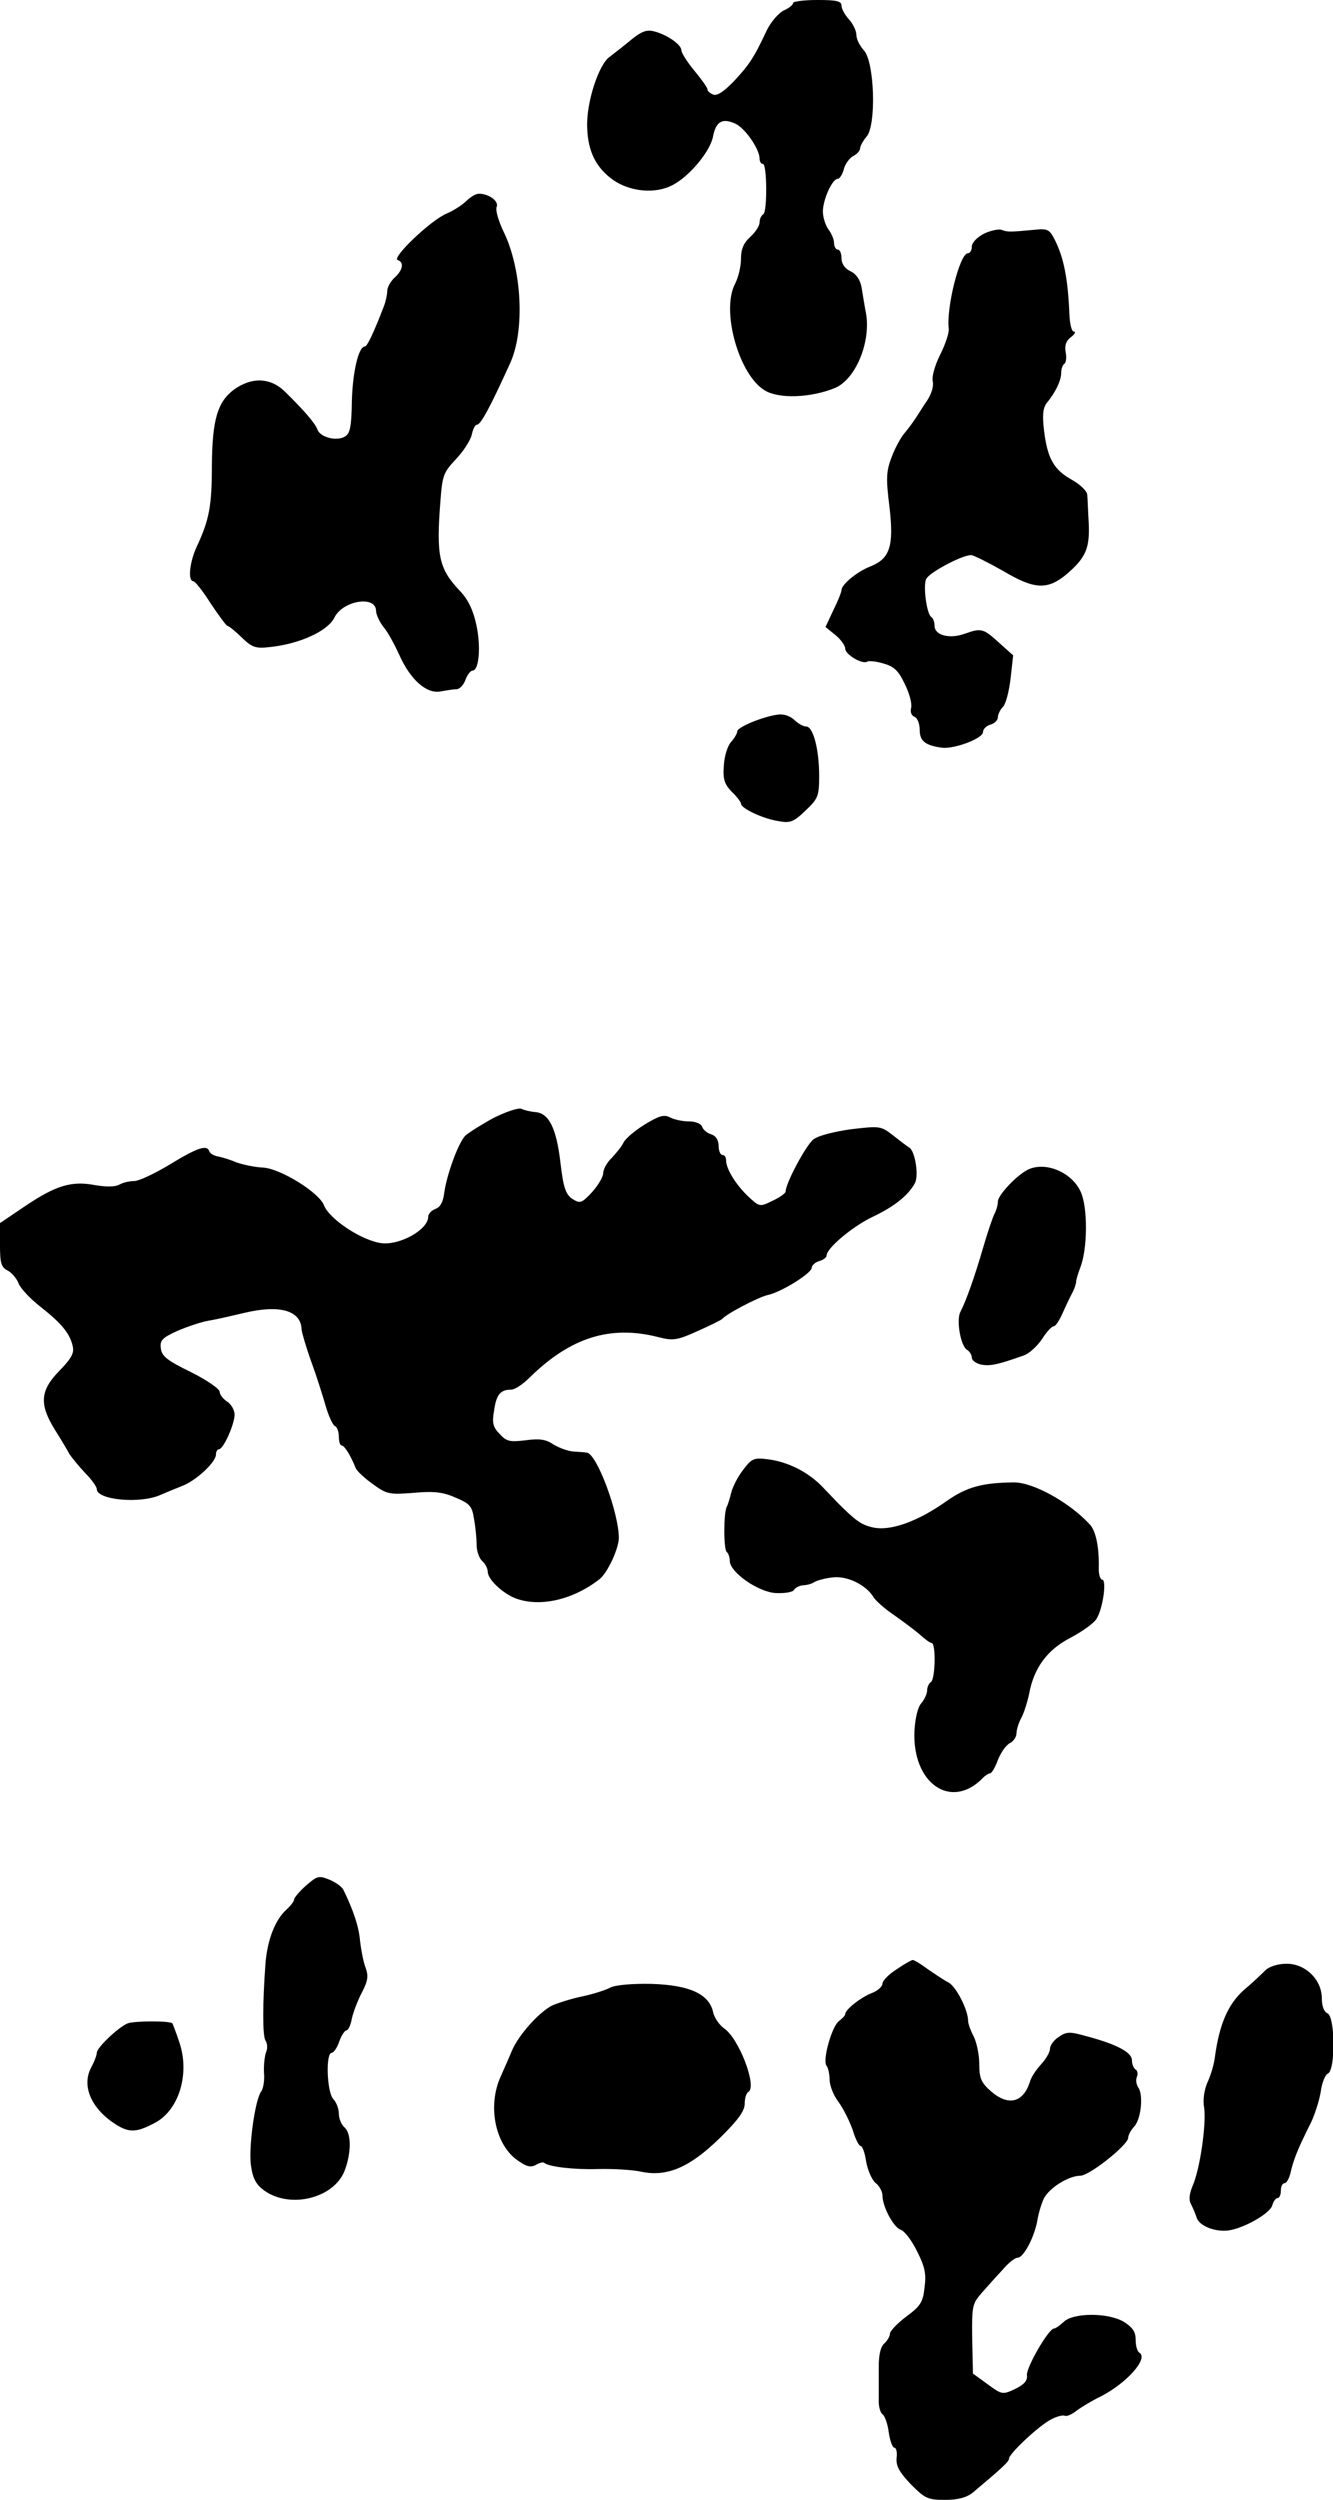
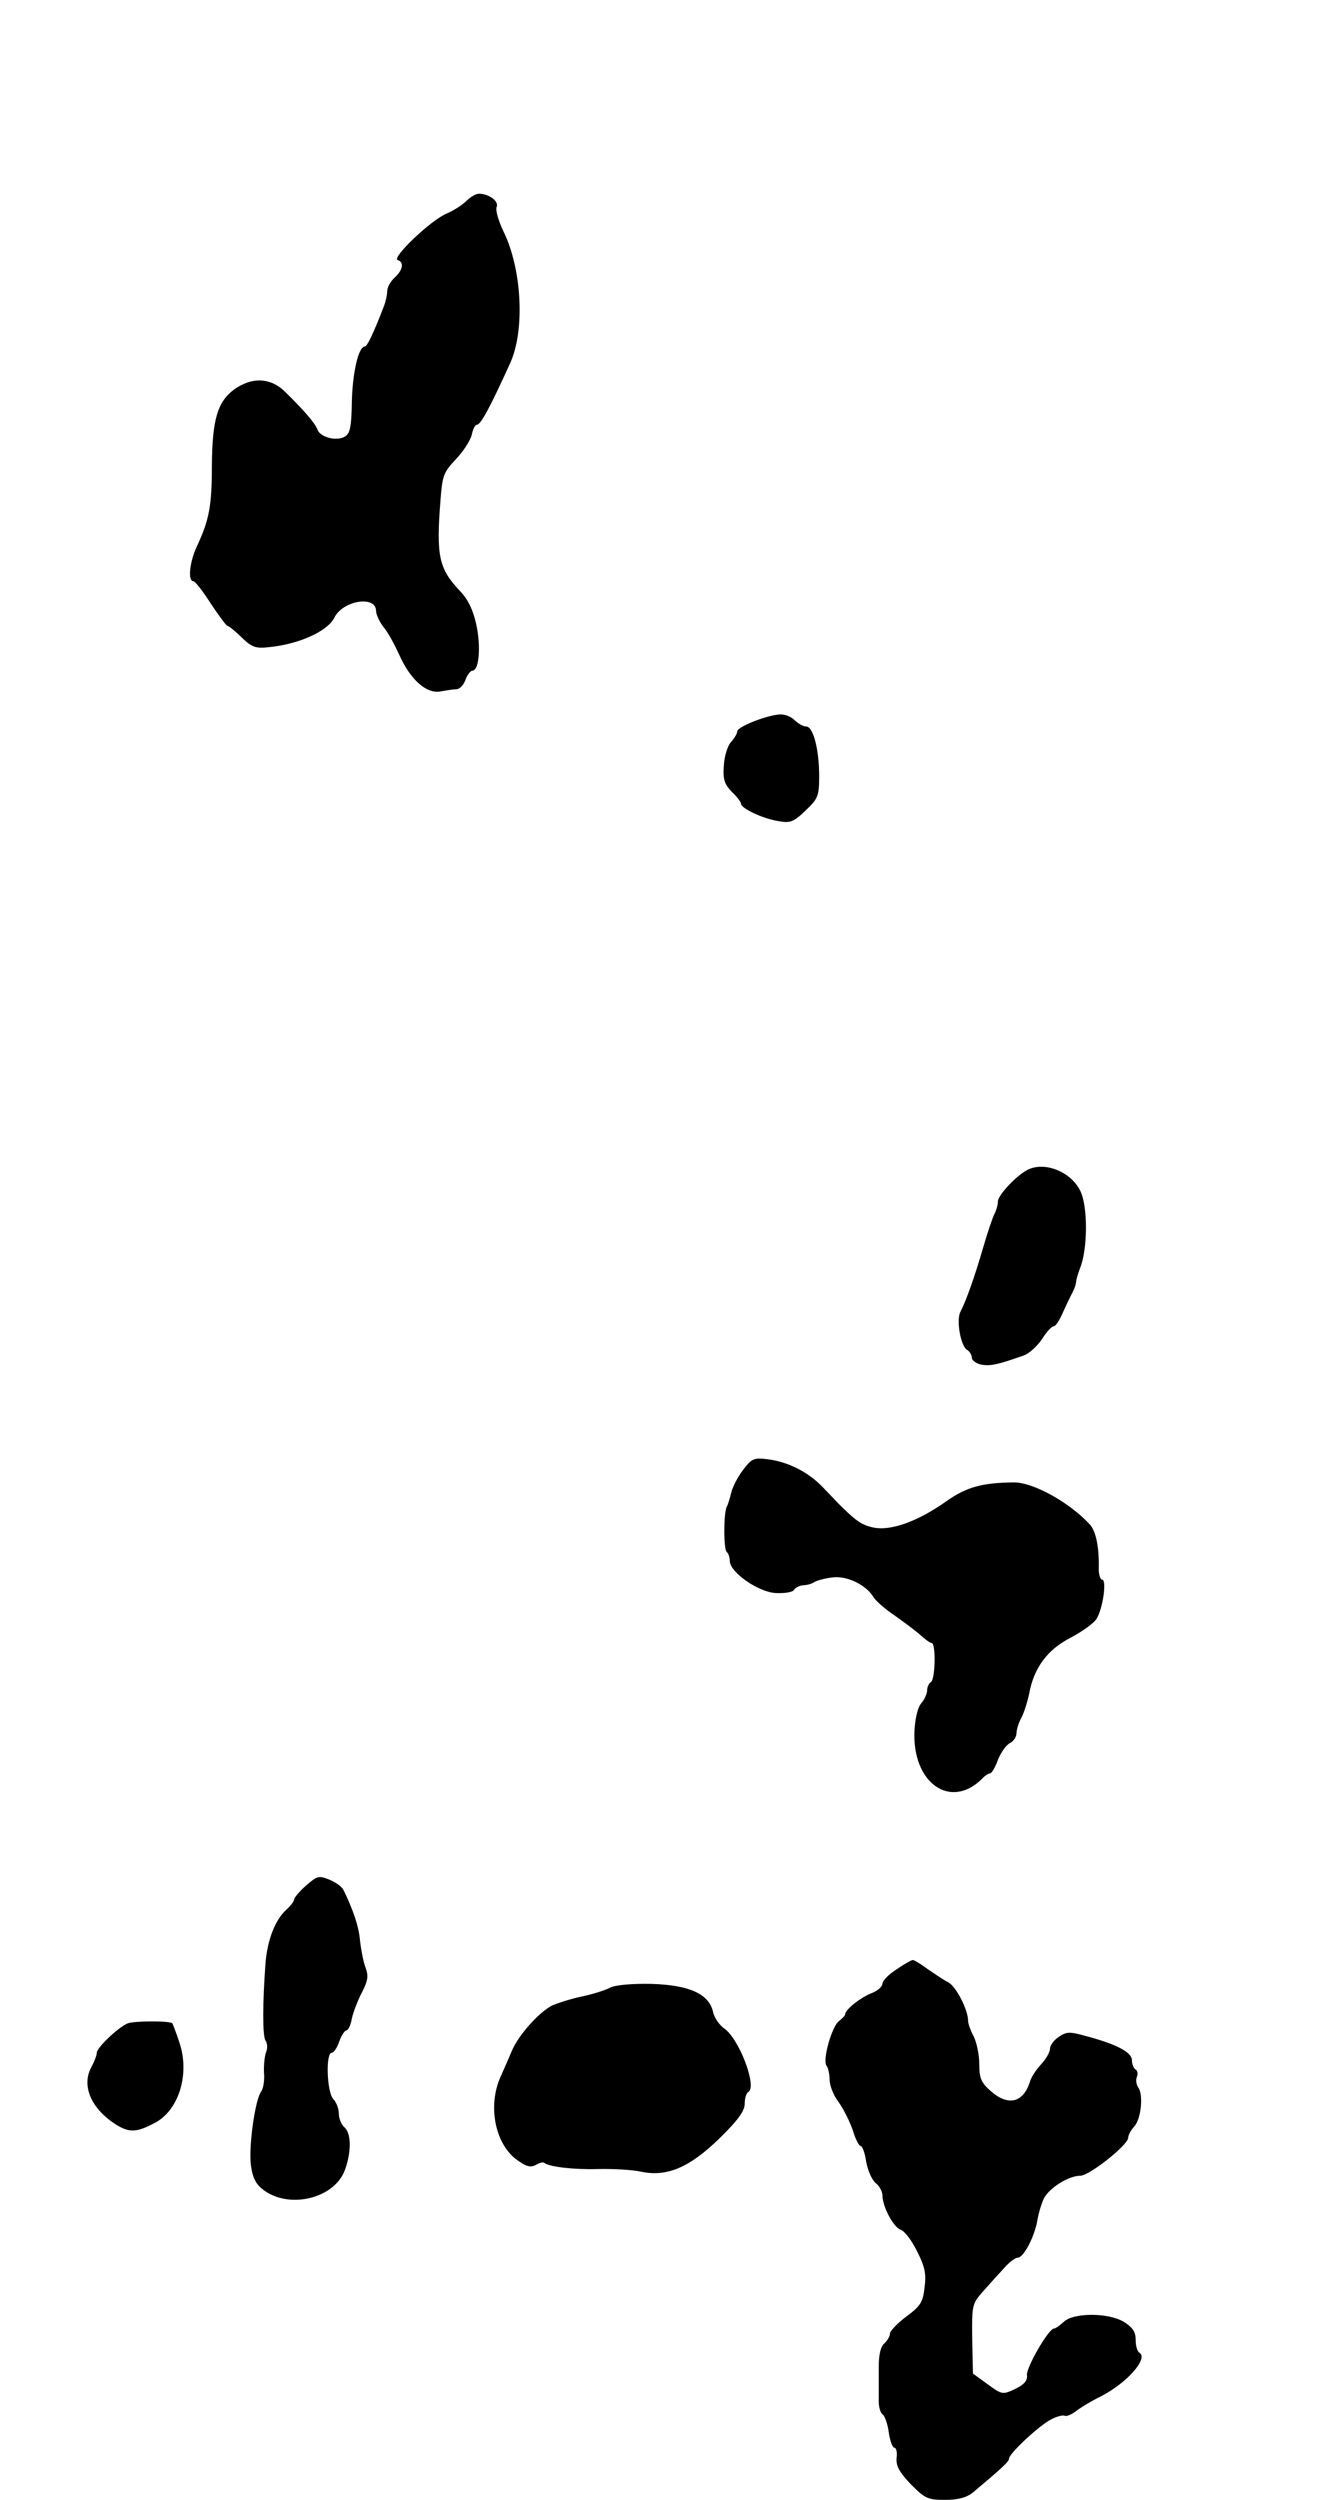
<svg xmlns="http://www.w3.org/2000/svg" version="1.0" width="358pt" height="671pt" viewBox="0 0 358 671" preserveAspectRatio="xMidYMid meet">
  <g transform="translate(0,671) scale(0.1,-0.1)" fill="#000000" stroke="none">
-     <path d="M2130 6702 c0 -5 -11 -14 -25 -20 -14 -7 -35 -31 -46 -54 -34 -73 -47 -92 -88 -136 -26 -27 -45 -40 -55 -36 -9 3 -16 10 -16 14 0 5 -16 27 -35 50 -19 23 -35 48 -35 55 0 15 -38 42 -74 51 -20 5 -34 -1 -60 -22 -19 -16 -45 -36 -58 -46 -30 -20 -64 -124 -61 -191 2 -64 24 -108 71 -141 46 -31 112 -37 158 -13 45 23 102 91 109 131 8 40 25 50 60 34 26 -12 65 -68 65 -94 0 -8 4 -14 9 -14 11 0 12 -128 1 -135 -6 -4 -10 -13 -10 -22 0 -9 -11 -26 -25 -39 -18 -16 -25 -33 -25 -59 0 -20 -7 -50 -16 -67 -38 -73 11 -245 80 -286 38 -23 122 -20 187 6 56 22 98 122 85 200 -4 20 -9 52 -12 70 -4 22 -15 37 -30 44 -15 7 -24 20 -24 35 0 12 -4 23 -10 23 -5 0 -10 8 -10 18 0 9 -7 26 -15 36 -8 11 -15 33 -15 48 0 32 25 88 40 88 5 0 12 11 16 25 3 14 15 30 25 36 11 5 19 15 19 21 0 6 8 20 17 31 27 29 22 201 -7 232 -11 12 -20 30 -20 41 0 11 -9 30 -20 42 -11 12 -20 28 -20 37 0 12 -13 15 -65 15 -36 0 -65 -4 -65 -8z" />
    <path d="M1253 6171 c-10 -10 -34 -26 -53 -34 -42 -17 -149 -119 -132 -125 18 -6 14 -27 -8 -47 -11 -10 -20 -26 -20 -36 0 -10 -4 -28 -9 -41 -28 -73 -45 -108 -51 -108 -17 0 -33 -68 -35 -147 -1 -70 -5 -87 -19 -95 -22 -13 -65 -2 -73 18 -6 17 -34 50 -86 101 -39 40 -91 42 -139 7 -44 -33 -58 -81 -59 -204 0 -108 -7 -145 -40 -216 -20 -42 -25 -94 -10 -94 5 0 26 -27 47 -60 22 -33 42 -60 45 -60 3 0 21 -14 38 -31 28 -27 38 -30 74 -26 81 8 157 43 175 79 22 46 112 61 112 18 0 -9 9 -29 20 -43 12 -14 30 -48 42 -74 30 -68 74 -106 111 -99 16 3 36 6 43 6 8 0 19 11 24 25 5 14 14 25 19 25 18 0 23 67 10 124 -8 38 -22 67 -43 89 -57 60 -65 93 -53 244 5 66 8 75 41 110 20 21 39 50 43 66 3 15 9 27 14 27 10 0 35 46 89 165 40 87 32 251 -17 352 -14 29 -23 59 -19 68 6 15 -21 35 -48 35 -8 0 -23 -9 -33 -19z" />
-     <path d="M2643 6083 c-19 -10 -33 -24 -33 -35 0 -10 -5 -18 -11 -18 -21 0 -58 -145 -51 -203 1 -11 -9 -41 -23 -69 -14 -28 -23 -59 -20 -71 3 -13 -3 -34 -15 -52 -11 -16 -25 -39 -32 -49 -7 -11 -20 -28 -29 -39 -9 -10 -25 -39 -34 -63 -15 -39 -16 -57 -6 -136 12 -105 1 -138 -53 -159 -35 -14 -76 -48 -76 -63 0 -5 -10 -30 -22 -54 l-21 -45 26 -21 c15 -12 27 -29 27 -37 0 -16 46 -43 59 -35 4 3 24 1 44 -5 28 -8 40 -19 57 -55 12 -24 20 -53 17 -64 -3 -11 1 -21 9 -24 8 -3 14 -19 14 -35 0 -30 15 -42 60 -48 33 -4 110 25 110 42 0 8 9 17 20 20 11 3 20 12 20 20 0 7 6 20 13 27 8 7 17 42 21 76 l7 63 -38 34 c-42 38 -47 40 -92 24 -41 -15 -81 -4 -81 21 0 10 -4 21 -9 24 -12 8 -22 81 -14 101 6 17 96 65 121 65 7 0 46 -20 87 -43 84 -50 119 -51 171 -7 50 43 61 69 58 135 -2 33 -3 68 -4 77 0 9 -18 27 -41 40 -49 27 -66 58 -75 132 -5 41 -3 61 7 74 24 29 39 61 39 81 0 11 4 22 9 25 4 3 6 17 3 31 -3 18 1 30 14 40 11 8 14 15 8 15 -6 0 -11 21 -12 48 -4 95 -15 150 -39 198 -15 29 -19 31 -57 27 -65 -6 -70 -6 -86 0 -8 3 -30 -2 -47 -10z" />
    <path d="M2090 4792 c-41 -5 -110 -34 -110 -45 0 -6 -8 -19 -17 -29 -9 -10 -18 -39 -19 -63 -3 -37 2 -50 21 -70 14 -13 25 -28 25 -32 0 -13 60 -41 101 -47 31 -6 41 -2 72 28 34 32 37 39 37 93 0 72 -16 133 -35 133 -8 0 -22 8 -32 18 -11 10 -28 16 -43 14z" />
-     <path d="M1325 3709 c-33 -18 -66 -39 -75 -47 -19 -19 -50 -104 -57 -154 -3 -25 -11 -39 -24 -43 -10 -4 -19 -13 -19 -21 0 -34 -74 -76 -124 -71 -53 6 -141 64 -156 102 -13 34 -116 98 -163 101 -23 1 -55 8 -72 14 -16 7 -39 14 -50 16 -11 2 -21 8 -23 14 -6 18 -31 10 -105 -35 -41 -25 -84 -45 -96 -45 -12 0 -31 -4 -41 -10 -11 -6 -36 -6 -65 -1 -63 12 -105 -1 -187 -56 l-68 -46 0 -58 c0 -49 3 -60 20 -69 12 -6 25 -22 30 -35 5 -13 31 -41 58 -62 56 -44 79 -71 87 -105 5 -19 -2 -33 -36 -68 -51 -52 -54 -89 -12 -157 16 -25 33 -54 39 -65 7 -11 26 -34 43 -52 17 -17 31 -37 31 -43 0 -29 115 -40 170 -16 14 6 40 17 58 24 38 14 92 64 92 85 0 8 4 14 8 14 12 0 42 67 42 93 0 12 -9 28 -20 35 -11 7 -20 19 -20 26 0 8 -35 32 -77 53 -64 31 -79 43 -81 64 -3 22 4 28 45 47 26 11 64 24 83 27 19 3 62 13 96 21 96 23 153 6 154 -45 1 -9 12 -47 26 -86 14 -38 31 -92 39 -120 8 -27 19 -51 25 -53 5 -2 10 -15 10 -28 0 -13 3 -24 8 -24 7 0 24 -27 37 -60 3 -8 24 -28 47 -44 37 -27 44 -28 109 -23 55 5 79 2 113 -13 38 -16 44 -23 49 -57 4 -21 7 -52 7 -69 0 -17 7 -37 15 -44 8 -7 15 -20 15 -29 0 -20 39 -57 74 -71 66 -25 156 -4 227 52 21 17 51 82 51 110 0 67 -59 226 -86 229 -6 1 -23 2 -37 3 -14 1 -38 10 -53 19 -20 14 -38 16 -75 11 -42 -5 -51 -3 -69 17 -18 18 -21 30 -15 63 6 43 17 56 46 56 10 0 32 15 50 33 109 107 216 141 345 108 39 -10 50 -9 105 16 34 15 64 30 67 33 10 13 96 58 122 64 37 8 117 58 118 73 0 6 9 15 20 18 11 3 20 10 20 15 0 20 71 79 124 104 57 27 95 57 113 90 11 20 1 84 -14 95 -5 3 -25 18 -44 33 -33 26 -36 26 -113 17 -44 -6 -88 -17 -101 -27 -20 -15 -75 -118 -75 -140 0 -5 -16 -16 -35 -25 -35 -17 -35 -17 -67 13 -33 32 -58 73 -58 96 0 8 -4 14 -10 14 -5 0 -10 11 -10 24 0 15 -7 27 -19 31 -11 3 -22 12 -25 20 -3 9 -18 15 -36 15 -17 0 -40 5 -51 11 -16 8 -29 4 -67 -19 -26 -16 -51 -37 -57 -48 -5 -11 -20 -29 -32 -42 -13 -12 -23 -31 -23 -41 0 -10 -14 -33 -30 -51 -28 -30 -32 -31 -53 -18 -18 13 -24 30 -32 99 -11 92 -31 131 -67 134 -13 1 -30 5 -38 9 -8 3 -41 -8 -75 -25z" />
    <path d="M2756 3568 c-31 -18 -76 -67 -76 -83 0 -9 -4 -23 -9 -33 -5 -9 -19 -51 -31 -92 -22 -76 -45 -141 -61 -172 -11 -22 1 -91 18 -101 7 -4 13 -14 13 -21 0 -8 12 -16 26 -19 24 -4 44 0 114 25 14 5 35 24 48 43 12 19 26 35 32 35 5 0 16 17 25 38 9 20 21 45 26 54 5 10 9 22 9 27 0 5 5 22 11 38 20 49 21 163 1 205 -25 54 -100 83 -146 56z" />
    <path d="M1996 2765 c-14 -18 -28 -45 -32 -61 -4 -16 -9 -33 -12 -38 -9 -16 -9 -117 0 -122 4 -3 8 -14 8 -24 0 -30 77 -84 124 -86 22 -1 44 2 48 8 3 6 15 12 25 13 10 0 24 4 31 9 7 4 29 10 48 12 39 5 90 -20 110 -53 6 -10 31 -32 55 -48 24 -17 55 -40 69 -52 14 -13 28 -23 32 -23 12 0 10 -98 -2 -105 -5 -3 -10 -13 -10 -22 0 -9 -7 -24 -15 -34 -10 -10 -17 -40 -19 -74 -7 -141 97 -214 182 -129 7 8 17 14 21 14 4 0 14 16 21 36 8 20 22 40 32 45 10 5 18 17 18 27 0 9 6 29 14 43 7 14 16 43 20 63 13 70 49 118 111 150 32 17 63 39 70 51 17 27 28 105 15 105 -5 0 -10 15 -9 33 1 55 -8 98 -24 115 -54 59 -153 114 -205 113 -84 -1 -126 -12 -181 -51 -78 -55 -150 -80 -196 -70 -32 7 -47 18 -97 68 -7 8 -26 27 -42 44 -38 38 -90 64 -143 71 -39 5 -44 2 -67 -28z" />
    <path d="M822 1649 c-18 -16 -32 -33 -32 -37 0 -5 -9 -17 -21 -28 -30 -27 -51 -81 -56 -144 -8 -109 -8 -195 0 -207 5 -7 6 -21 2 -30 -4 -10 -7 -35 -6 -56 2 -21 -2 -43 -7 -50 -17 -21 -35 -152 -28 -200 5 -35 14 -51 36 -67 69 -49 185 -21 215 52 19 49 19 102 0 118 -8 7 -15 23 -15 37 0 13 -7 31 -15 39 -17 18 -21 124 -4 124 5 0 15 14 20 30 6 17 15 30 19 30 5 0 12 14 15 32 4 18 16 49 27 70 16 31 18 44 10 66 -6 15 -12 47 -15 72 -3 39 -19 85 -45 138 -4 8 -21 20 -38 27 -28 11 -32 10 -62 -16z" />
    <path d="M2408 1424 c-21 -13 -38 -31 -38 -38 0 -8 -12 -19 -27 -25 -30 -11 -73 -45 -73 -57 0 -4 -8 -12 -17 -19 -19 -14 -45 -106 -33 -120 4 -5 8 -22 8 -37 0 -15 10 -42 24 -60 13 -18 30 -52 38 -75 7 -24 17 -43 21 -43 5 0 12 -19 15 -41 4 -23 15 -49 25 -58 11 -8 19 -24 19 -34 0 -30 30 -86 49 -92 10 -3 30 -29 44 -58 21 -41 25 -61 20 -97 -4 -39 -11 -50 -49 -78 -24 -18 -44 -39 -44 -46 0 -7 -7 -19 -15 -26 -10 -9 -15 -30 -15 -64 0 -28 0 -66 0 -85 -1 -19 4 -37 10 -41 6 -4 14 -26 17 -49 3 -22 10 -41 15 -41 5 0 8 -12 6 -27 -2 -22 7 -38 38 -71 38 -38 45 -42 92 -42 35 0 57 6 74 19 81 68 98 84 98 92 0 13 81 89 113 105 15 8 31 12 36 10 5 -3 19 3 32 13 13 10 43 28 66 39 70 36 128 102 103 117 -6 4 -10 19 -10 35 0 21 -8 33 -32 48 -42 25 -137 25 -162 -1 -10 -9 -21 -17 -25 -17 -15 0 -75 -105 -73 -125 2 -15 -7 -25 -31 -37 -34 -16 -36 -16 -74 12 l-40 29 -2 93 c-1 89 0 94 26 124 15 17 40 45 56 62 15 18 33 32 40 32 16 0 45 55 53 100 3 19 11 45 17 58 14 29 67 62 98 62 25 0 129 83 129 102 0 7 7 20 16 30 19 20 25 86 11 105 -5 7 -7 19 -4 28 4 8 2 17 -3 20 -6 4 -10 15 -10 25 0 21 -40 43 -124 65 -42 12 -52 12 -72 -2 -13 -8 -24 -23 -24 -32 0 -9 -11 -28 -24 -42 -13 -14 -27 -35 -30 -47 -18 -56 -58 -66 -105 -25 -26 23 -31 35 -31 73 0 25 -7 58 -15 74 -8 15 -15 34 -15 42 0 29 -32 92 -53 103 -12 6 -37 23 -56 36 -19 14 -37 25 -40 24 -3 0 -23 -11 -43 -25z" />
-     <path d="M3399 1422 c-9 -9 -35 -34 -59 -54 -42 -38 -65 -91 -77 -178 -2 -19 -11 -50 -20 -69 -9 -21 -13 -47 -9 -69 6 -43 -11 -164 -31 -209 -9 -22 -11 -38 -4 -50 5 -10 12 -26 15 -36 7 -21 47 -38 84 -34 41 5 114 46 119 68 3 10 9 19 14 19 5 0 9 9 9 20 0 11 4 20 10 20 5 0 12 12 16 28 7 32 18 61 50 125 14 26 27 68 31 92 3 24 12 46 19 49 21 8 20 154 -1 162 -9 4 -15 19 -15 40 0 51 -45 94 -96 93 -22 0 -46 -8 -55 -17z" />
    <path d="M1639 1375 c-13 -7 -48 -18 -77 -24 -29 -6 -66 -18 -81 -25 -35 -19 -88 -78 -106 -120 -7 -17 -21 -49 -31 -71 -34 -77 -15 -176 41 -220 27 -20 39 -24 54 -16 10 6 20 8 22 6 12 -11 81 -19 145 -17 40 1 92 -2 115 -7 70 -15 131 11 212 90 49 48 67 73 67 92 0 14 4 29 10 32 24 15 -26 145 -66 171 -12 9 -26 28 -29 44 -11 48 -64 72 -166 75 -53 1 -96 -3 -110 -10z" />
    <path d="M343 1279 c-25 -10 -83 -65 -83 -79 0 -6 -7 -25 -16 -41 -25 -50 2 -110 68 -152 36 -22 55 -21 104 5 65 34 95 133 65 218 -8 25 -17 47 -18 49 -5 7 -102 7 -120 0z" />
  </g>
</svg>